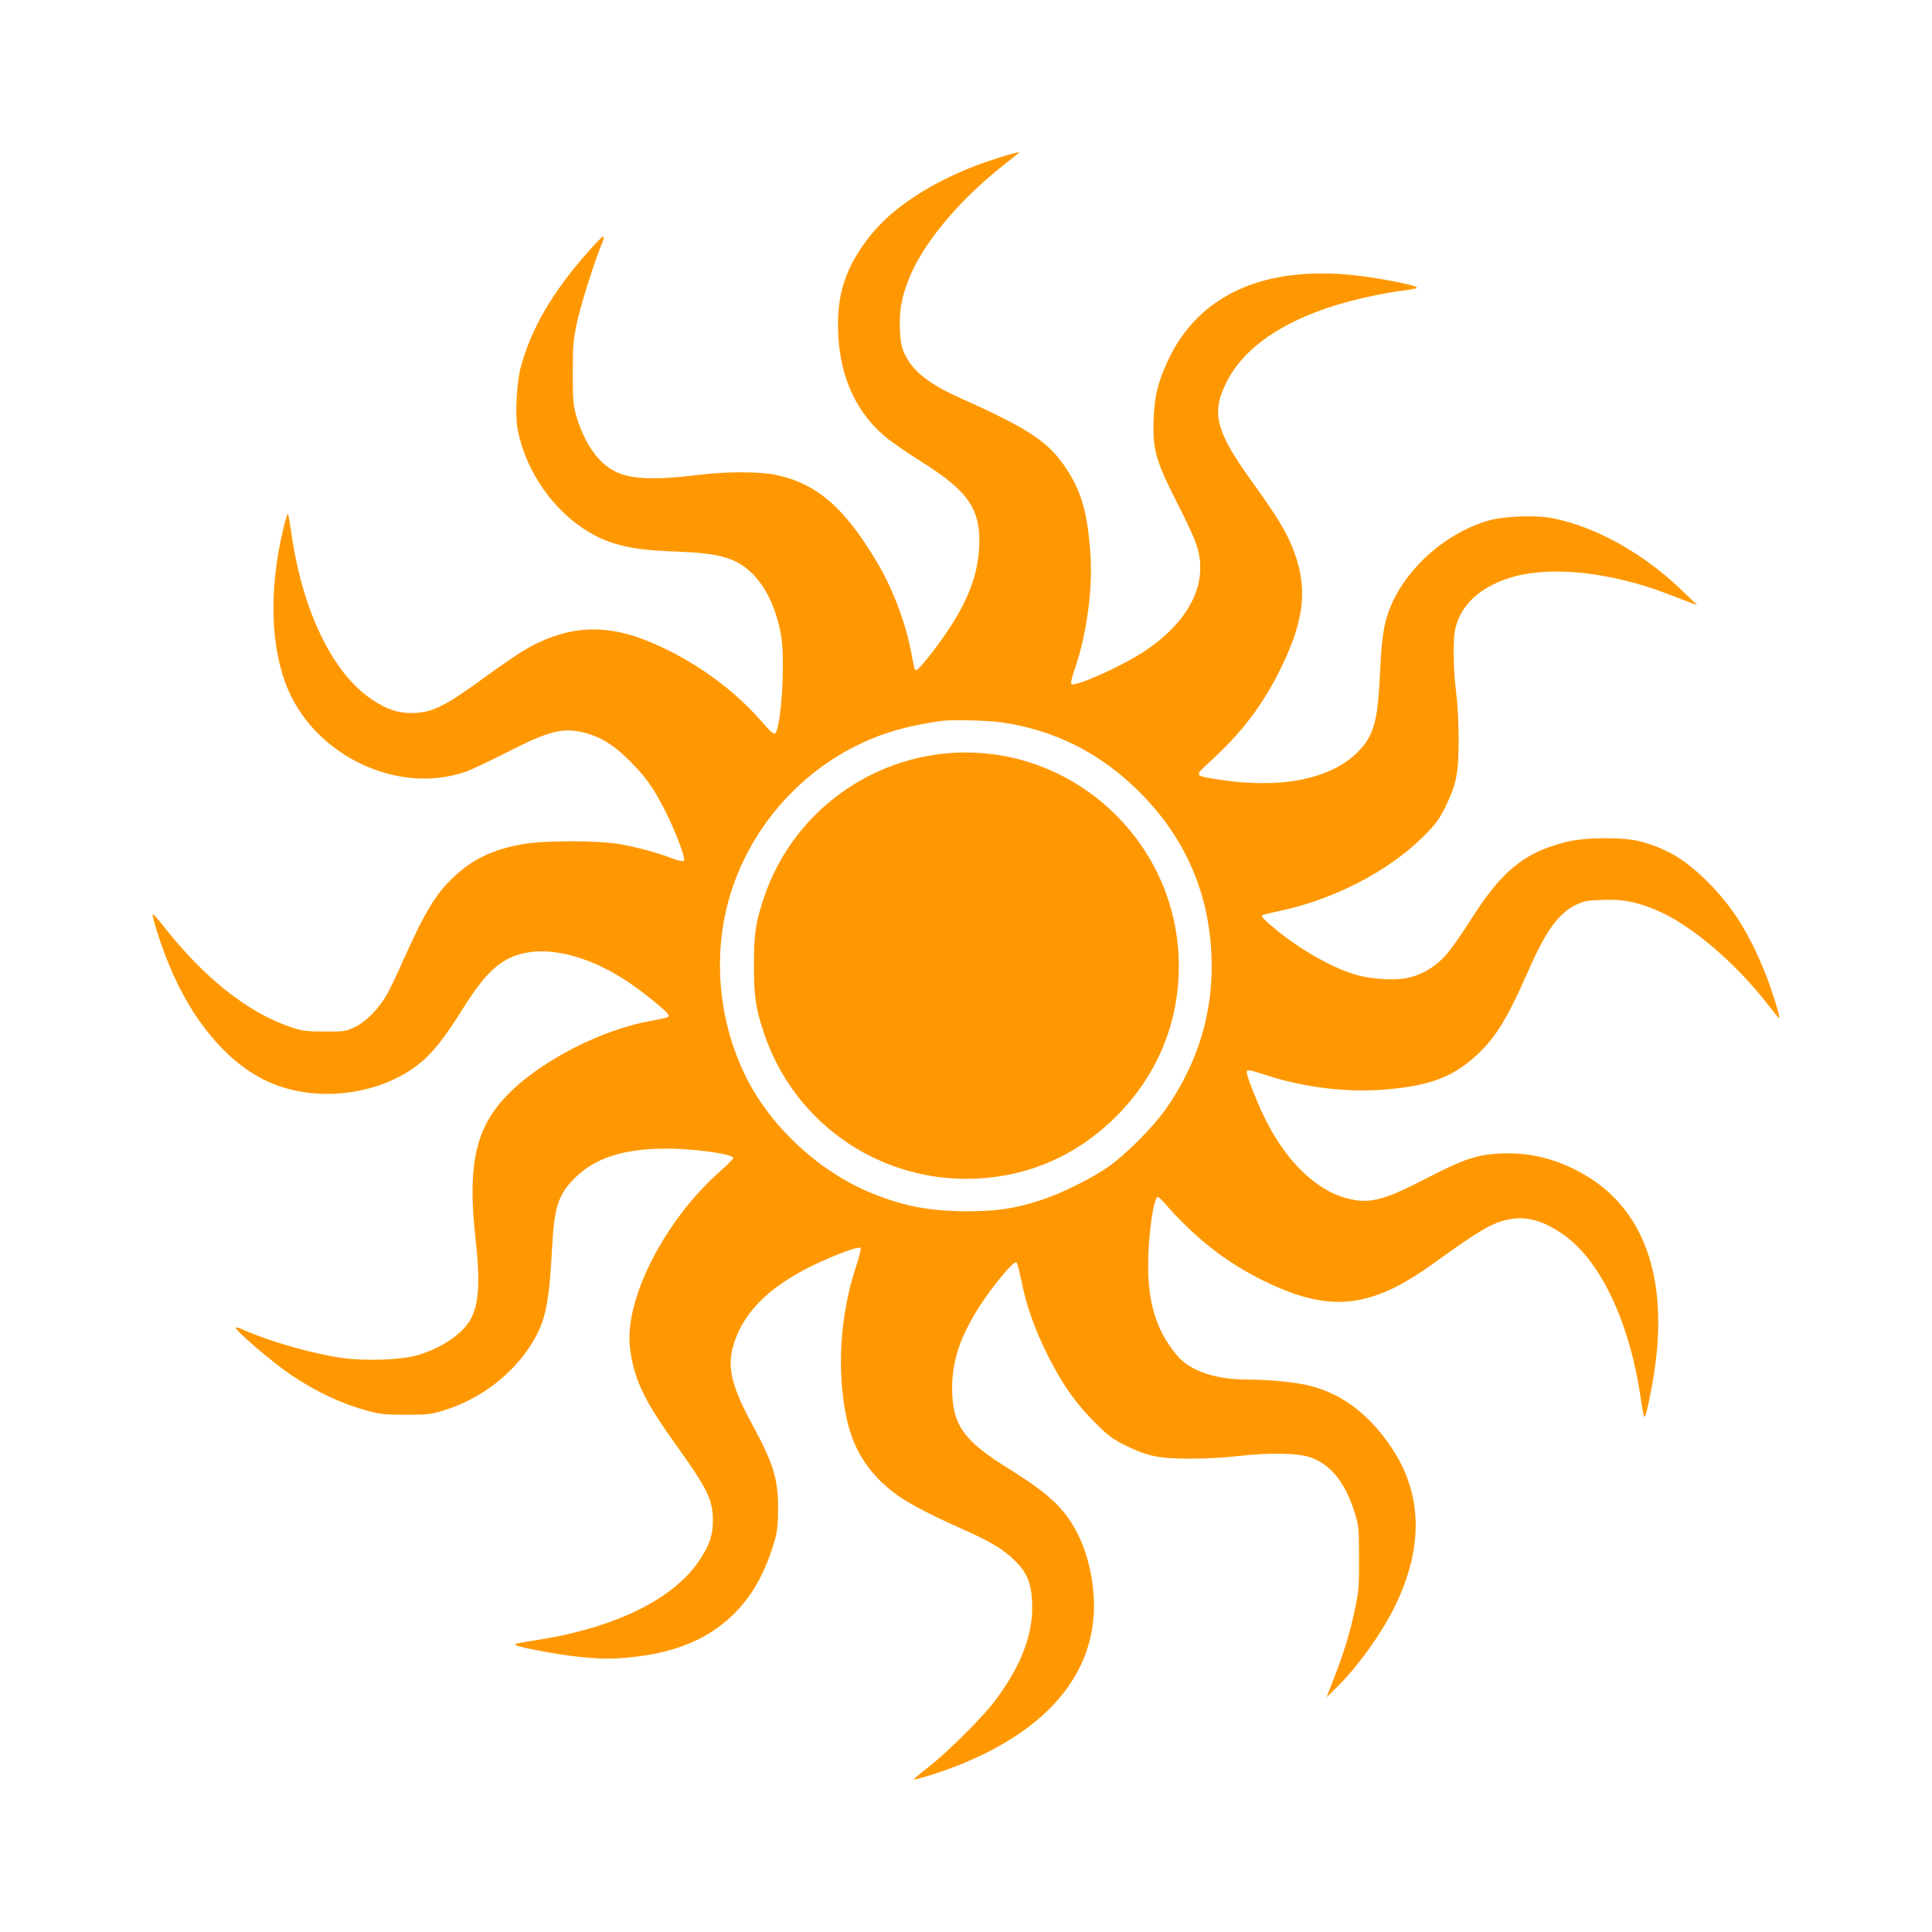
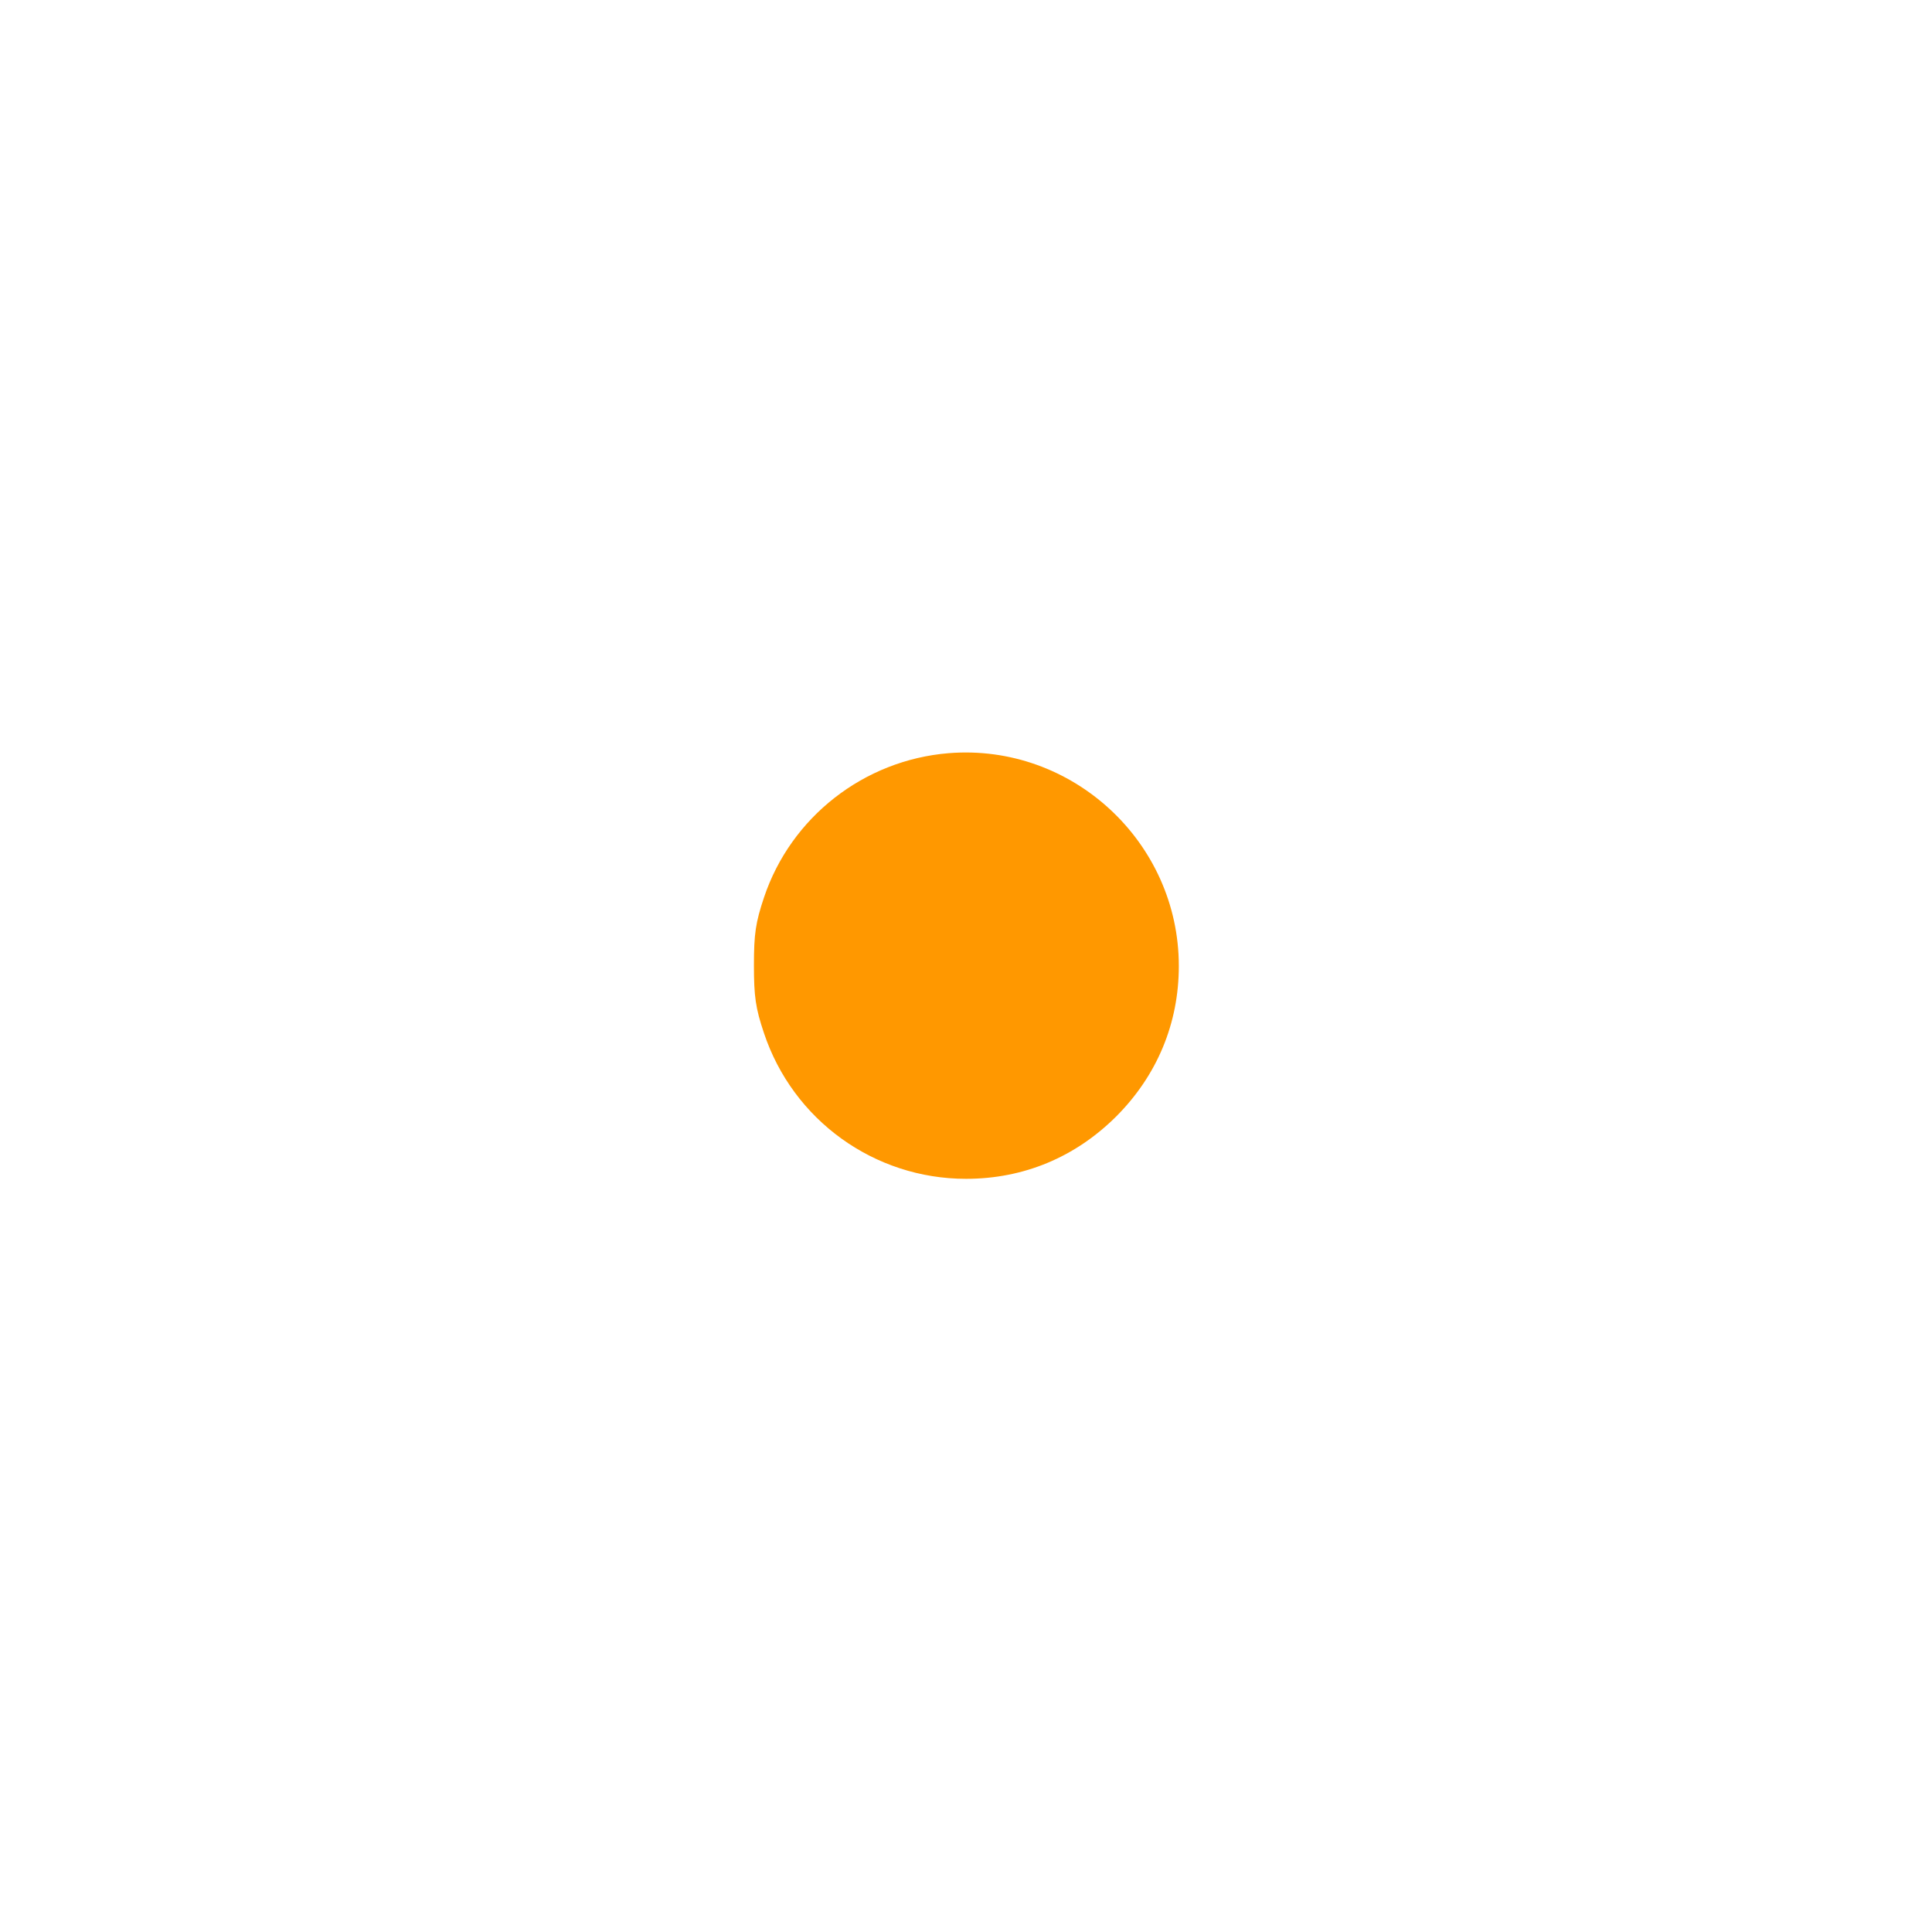
<svg xmlns="http://www.w3.org/2000/svg" version="1.0" width="1280pt" height="1280pt" viewBox="0 0 1280 1280" preserveAspectRatio="xMidYMid meet">
  <g transform="translate(0,1280) scale(0.1,-0.1)" fill="#ff9800" stroke="none">
-     <path d="M6620 11756 c-373 -116 -681 -302 -850 -512 -166 -207 -228 -391 -217 -649 12 -301 125 -540 330 -703 40 -31 144 -102 231 -157 307 -193 386 -314 373 -565 -10 -181 -73 -348 -212 -555 -77 -115 -189 -255 -205 -255 -10 0 -11 3 -35 128 -39 199 -122 415 -228 593 -214 359 -399 518 -672 574 -101 21 -326 21 -495 0 -406 -49 -554 -26 -674 106 -63 70 -115 170 -148 284 -21 72 -23 100 -23 285 0 186 3 217 28 335 26 120 114 398 165 522 30 73 12 62 -94 -58 -235 -265 -377 -510 -445 -766 -26 -98 -37 -315 -20 -405 66 -346 329 -660 636 -757 107 -34 212 -48 435 -56 258 -10 368 -40 468 -130 103 -92 178 -249 208 -433 27 -165 0 -598 -40 -640 -9 -10 -30 9 -101 90 -198 225 -481 420 -772 532 -278 107 -529 84 -794 -74 -46 -28 -158 -105 -249 -171 -277 -203 -358 -242 -495 -243 -92 0 -160 23 -260 89 -260 173 -459 581 -534 1098 -10 70 -21 130 -24 133 -3 3 -17 -44 -31 -103 -96 -401 -84 -787 32 -1061 190 -444 730 -697 1171 -547 38 12 164 72 282 132 280 143 369 165 513 128 107 -28 193 -81 297 -185 106 -105 163 -186 239 -338 68 -136 134 -312 121 -325 -6 -6 -34 0 -78 16 -99 38 -224 72 -338 93 -145 27 -519 27 -660 0 -197 -37 -325 -99 -453 -220 -117 -111 -191 -235 -332 -552 -37 -83 -83 -181 -104 -218 -55 -98 -142 -187 -218 -222 -60 -28 -69 -29 -198 -28 -120 0 -144 3 -220 28 -287 95 -583 331 -854 679 -33 43 -62 74 -64 68 -5 -16 54 -202 105 -326 152 -374 389 -657 656 -780 305 -141 723 -97 990 106 94 71 176 172 297 366 166 267 270 356 445 384 180 28 418 -41 637 -184 111 -72 288 -215 288 -233 0 -15 0 -15 -130 -40 -377 -72 -816 -319 -1006 -566 -153 -197 -192 -437 -144 -868 33 -294 23 -447 -35 -546 -57 -97 -196 -189 -355 -234 -108 -31 -344 -38 -500 -16 -195 29 -464 106 -639 182 -30 14 -56 22 -59 19 -13 -12 239 -228 366 -314 174 -116 334 -191 511 -239 83 -22 117 -25 251 -25 140 0 164 2 245 27 248 75 469 245 595 456 86 144 109 257 129 645 14 251 43 336 152 443 134 132 324 192 603 192 194 0 451 -37 444 -64 -2 -6 -41 -46 -88 -87 -342 -303 -600 -779 -600 -1106 0 -35 7 -99 16 -141 35 -169 103 -301 297 -571 202 -281 241 -360 240 -496 0 -93 -21 -158 -85 -256 -164 -255 -546 -447 -1052 -530 -186 -30 -183 -29 -166 -39 30 -16 268 -61 400 -75 171 -19 244 -19 400 0 351 41 602 184 768 437 57 88 113 217 145 333 17 64 22 107 22 215 0 194 -32 295 -171 552 -132 243 -165 371 -130 507 57 222 231 401 531 547 147 71 304 129 317 116 4 -4 -8 -55 -27 -112 -110 -327 -134 -704 -65 -1021 46 -214 157 -379 342 -510 82 -57 215 -126 423 -219 185 -83 267 -131 341 -202 86 -82 116 -151 122 -279 10 -212 -69 -422 -249 -661 -80 -107 -317 -342 -441 -438 -53 -41 -95 -76 -93 -78 6 -7 161 41 270 83 574 222 893 570 921 1005 11 166 -25 363 -91 506 -85 186 -190 288 -471 463 -303 187 -376 293 -376 536 1 168 44 309 151 491 83 141 250 349 274 341 5 -1 20 -54 33 -117 34 -172 89 -327 176 -500 97 -193 183 -316 313 -445 85 -86 114 -108 195 -148 148 -74 223 -90 425 -91 106 -1 233 6 336 18 217 24 399 19 481 -13 132 -51 224 -171 285 -368 25 -83 27 -100 27 -293 1 -175 -2 -221 -22 -316 -36 -181 -81 -327 -172 -554 l-21 -55 61 60 c145 141 304 363 395 550 187 386 179 739 -26 1044 -147 220 -326 356 -541 410 -89 23 -269 41 -409 41 -188 0 -337 42 -432 121 -56 46 -132 160 -166 248 -47 122 -65 235 -64 406 1 188 37 435 63 435 5 0 24 -17 42 -37 207 -237 411 -397 663 -520 437 -214 708 -184 1130 122 287 208 380 263 485 285 122 26 237 -6 375 -105 241 -172 432 -578 504 -1072 10 -68 21 -126 24 -129 8 -8 24 55 51 201 126 674 -31 1162 -449 1404 -176 101 -350 146 -544 139 -163 -6 -248 -34 -506 -168 -266 -137 -361 -164 -493 -136 -223 46 -435 249 -582 558 -51 108 -110 259 -110 284 0 20 15 18 135 -21 238 -78 521 -113 763 -95 311 24 469 83 629 233 128 121 201 242 342 563 114 260 200 377 318 432 50 23 74 27 174 30 132 5 219 -12 353 -68 223 -93 519 -343 736 -622 41 -53 76 -95 78 -93 7 7 -49 186 -89 288 -108 271 -221 452 -388 617 -148 147 -267 218 -446 266 -106 29 -367 27 -488 -4 -280 -70 -427 -191 -637 -522 -69 -109 -139 -207 -176 -244 -69 -72 -157 -120 -249 -137 -80 -15 -232 -5 -325 21 -156 44 -365 161 -535 300 -78 64 -101 88 -92 96 3 3 58 17 121 30 353 75 716 263 942 488 87 87 107 114 148 196 75 154 89 222 90 440 0 115 -6 237 -17 322 -20 165 -22 364 -3 433 42 160 178 277 387 335 260 71 648 27 1018 -115 47 -18 111 -42 141 -54 l55 -21 -92 89 c-258 251 -573 428 -862 487 -114 23 -324 15 -430 -15 -319 -93 -607 -375 -680 -666 -21 -82 -31 -176 -40 -380 -14 -289 -43 -385 -147 -489 -181 -180 -515 -245 -924 -180 -158 25 -157 23 -64 108 220 200 358 381 481 631 163 333 181 548 68 817 -44 103 -105 201 -251 404 -250 346 -281 464 -179 670 128 260 448 457 915 562 74 17 173 36 220 42 123 16 138 20 120 30 -28 16 -263 61 -394 75 -615 69 -1051 -131 -1252 -572 -64 -139 -86 -233 -91 -383 -7 -199 14 -272 155 -550 129 -254 154 -323 154 -435 0 -194 -132 -392 -367 -548 -154 -102 -465 -241 -487 -219 -6 6 5 52 27 113 71 206 113 503 101 719 -17 290 -58 439 -162 596 -116 176 -247 263 -698 465 -211 94 -321 181 -374 297 -21 47 -26 76 -30 162 -4 121 10 204 57 326 90 233 327 520 621 753 58 46 107 85 109 87 12 11 -34 0 -129 -30z m10 -3741 c358 -51 660 -203 921 -464 297 -297 457 -659 475 -1076 17 -370 -86 -716 -304 -1025 -85 -120 -260 -296 -377 -379 -106 -75 -313 -178 -442 -220 -175 -58 -297 -76 -503 -76 -243 1 -419 35 -630 122 -342 141 -660 434 -824 761 -195 387 -230 851 -95 1255 140 418 447 766 844 957 159 76 308 119 535 153 65 10 306 5 400 -8z" />
-     <path d="M6285 7810 c-562 -46 -1045 -424 -1223 -955 -56 -167 -67 -242 -67 -450 0 -208 11 -284 66 -448 192 -578 731 -967 1339 -967 382 0 724 143 996 414 270 271 414 616 414 996 0 822 -708 1476 -1525 1410z" />
+     <path d="M6285 7810 c-562 -46 -1045 -424 -1223 -955 -56 -167 -67 -242 -67 -450 0 -208 11 -284 66 -448 192 -578 731 -967 1339 -967 382 0 724 143 996 414 270 271 414 616 414 996 0 822 -708 1476 -1525 1410" />
  </g>
</svg>